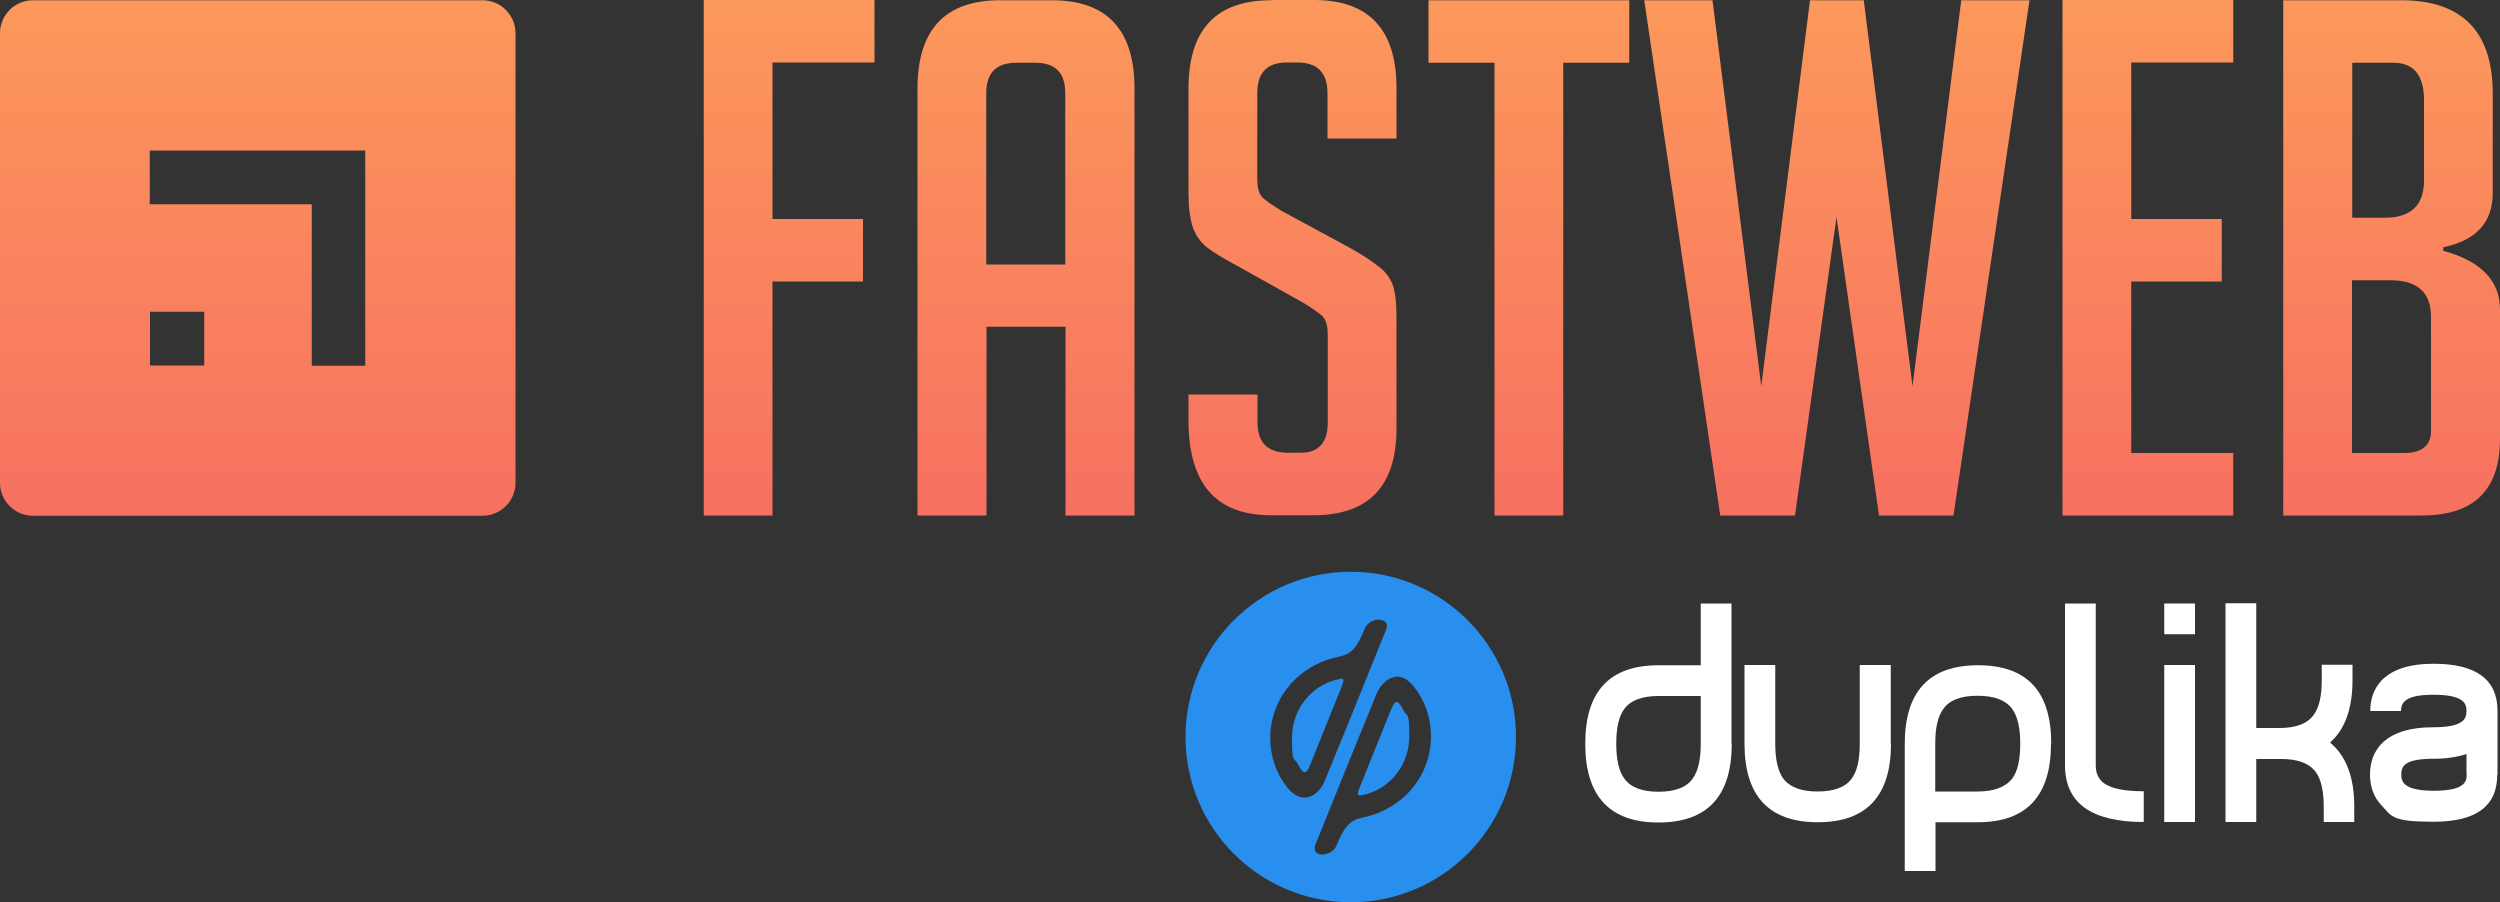
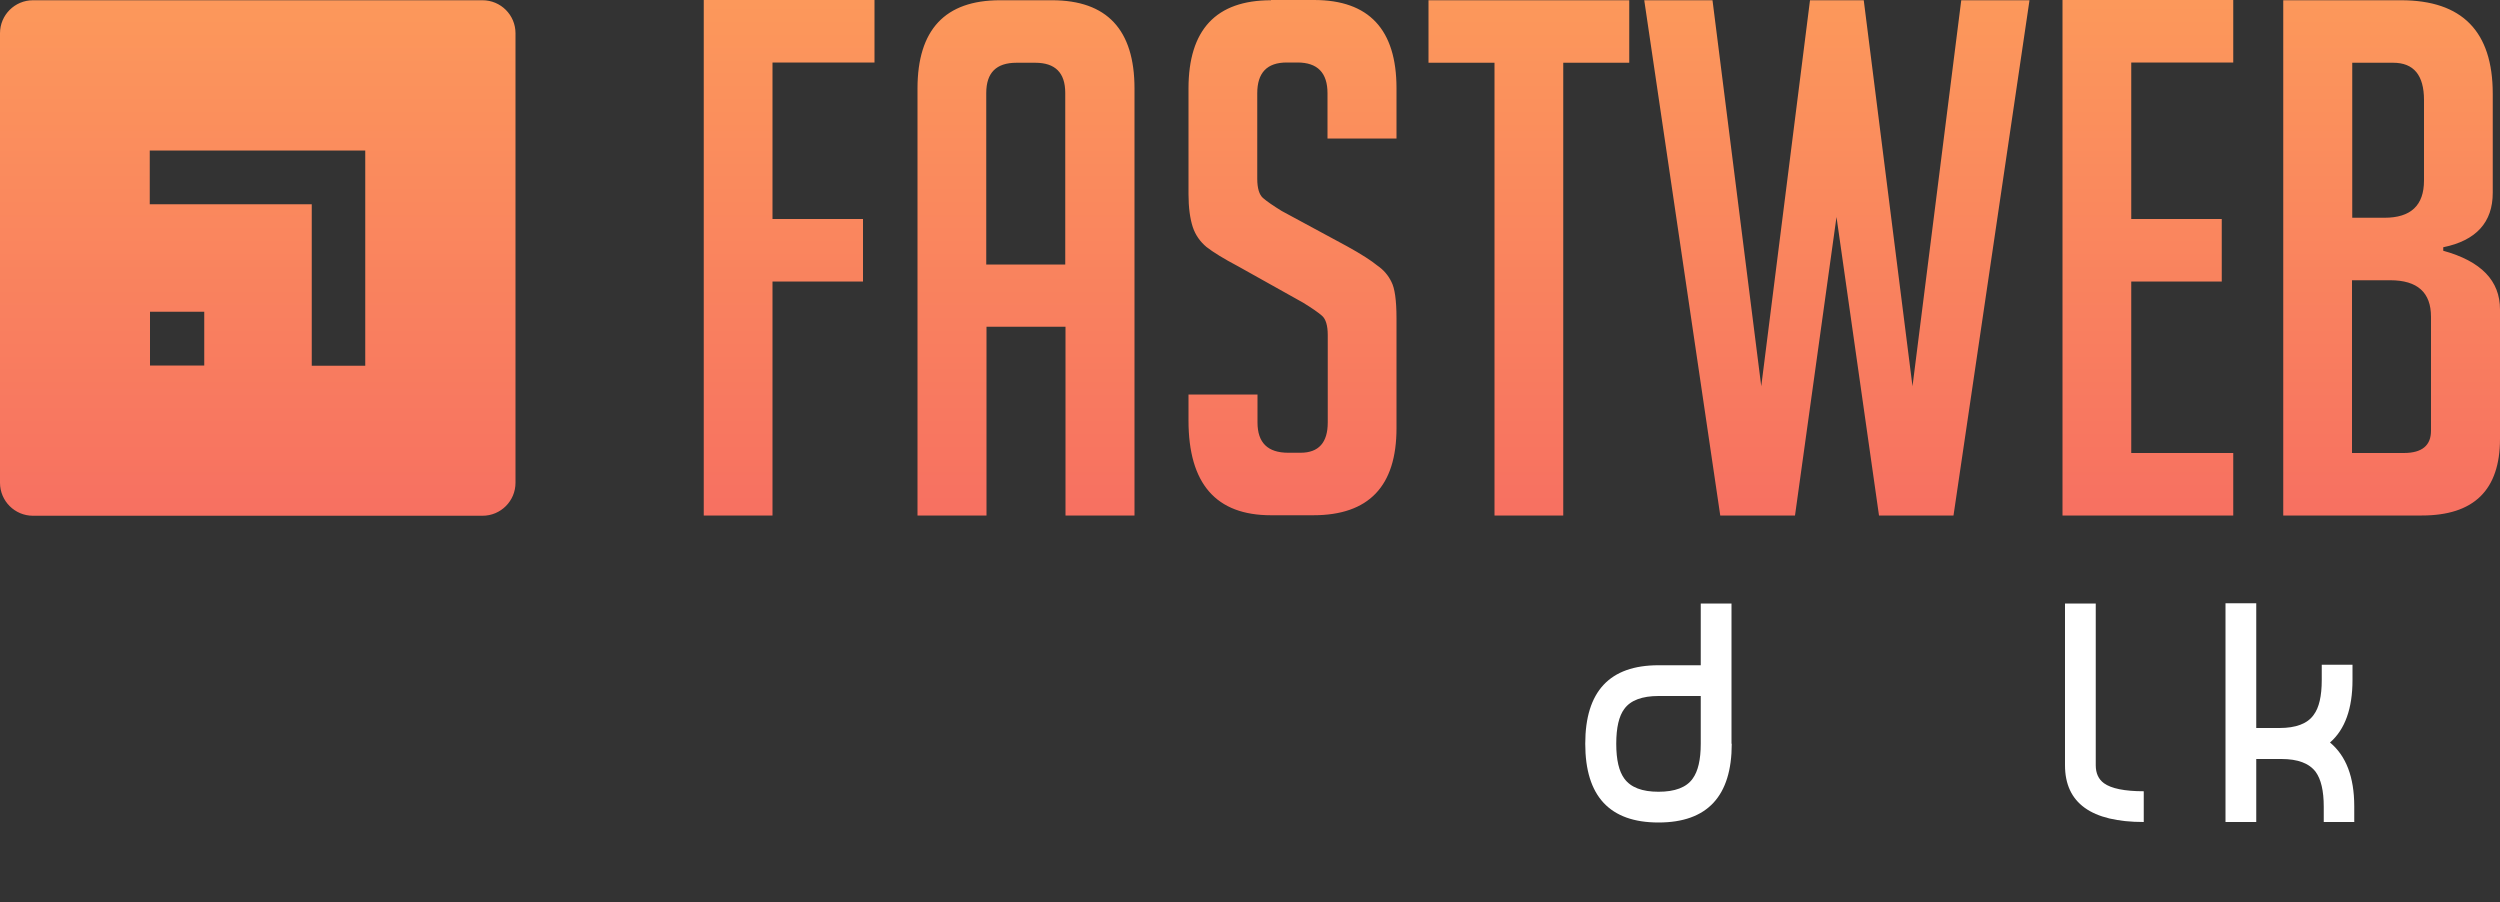
<svg xmlns="http://www.w3.org/2000/svg" id="Layer_1" viewBox="0 0 1000 360.9">
  <rect x="0" y="0" width="1000" height="360.9" fill="#333333" stroke="none" />
  <defs>
    <style>      .st0 {        fill: #fff;      }      .st1 {        fill: url(#linear-gradient);      }      .st2 {        fill: #288fef;      }    </style>
    <linearGradient id="linear-gradient" x1="19892" y1="1048" x2="19892" y2="1235.2" gradientTransform="translate(-21381.2 1359.8) scale(1.1 -1.1)" gradientUnits="userSpaceOnUse">
      <stop offset="0" stop-color="#f77061" />
      <stop offset="1" stop-color="#fc985b" />
    </linearGradient>
  </defs>
  <g id="g3969">
    <g id="g4149-6">
      <path id="path4151-1" class="st0" d="M692.7,297.5c0,21-9.8,31.5-29.3,31.5s-29.3-10.5-29.3-31.5,9.8-31.4,29.3-31.4h16.9v-24.7h12.3v56.1h0ZM680.3,297.5v-19.1h-16.9c-6.5,0-11.2,1.7-13.7,5.2-2.1,2.8-3.2,7.4-3.2,13.9s1.1,11,3.2,13.9c2.6,3.6,7.2,5.3,13.7,5.3h0c6.5,0,11.2-1.7,13.7-5.3,2.1-2.9,3.2-7.5,3.2-13.9h0Z" />
-       <path id="path4153-6" class="st0" d="M756.4,297.5c0,20.9-9.8,31.4-29.3,31.4s-29.3-10.5-29.3-31.4v-31.5h12.3v31.5c0,6.4,1.1,11,3.2,13.9,2.6,3.5,7.2,5.2,13.7,5.2s11.2-1.7,13.7-5.2c2.1-2.8,3.2-7.4,3.2-13.9v-31.5h12.4v31.5h0Z" />
-       <path id="path4155-9" class="st0" d="M820.4,297.5c0,20.9-9.8,31.4-29.3,31.4h-16.9v19.5h-12.3v-50.8c0-21,9.8-31.5,29.3-31.5h0c19.6,0,29.3,10.4,29.3,31.4h0ZM808.1,297.5c0-6.4-1.1-11-3.2-13.9-2.6-3.6-7.3-5.3-13.9-5.3s-11.2,1.7-13.7,5.3c-2.1,2.8-3.2,7.4-3.2,13.9v19.1h16.9c6.5,0,11.2-1.7,13.9-5.2,2.2-3,3.2-7.6,3.2-13.9h0Z" />
      <path id="path4157-0" class="st0" d="M857.5,328.8c-21,0-31.5-7.6-31.5-22.7v-64.7h12.3v64.7c0,3.2,1.1,5.6,3.3,7.2,2.9,2.1,8.2,3.2,15.9,3.2v12.3Z" />
-       <path id="path4159-3" class="st0" d="M878,253.7h-12.3v-12.3h12.3v12.3ZM865.7,266h12.3v62.8h-12.3v-62.8Z" />
      <path id="path4161-6" class="st0" d="M941.8,328.8h-12.3v-6.1c0-6.4-1.1-11-3.2-13.9-2.6-3.5-7.2-5.2-13.7-5.2h-10.1v25.2h-12.3v-87.5h12.3v49.9h9.3c6.5,0,11.2-1.7,13.7-5.3,2.1-2.8,3.2-7.4,3.2-13.9v-6.1h12.3v6.1c0,11.4-3,19.8-9,25h0c6.4,5.3,9.7,13.8,9.7,25.5v6.2h0Z" />
-       <path id="path4163-4" class="st0" d="M998.9,309.9c0,12.6-8.5,18.8-25.5,18.8s-16.7-2.2-21-6.8c-2.9-3.1-4.4-7.2-4.4-12.1s1.5-8.9,4.4-12.1c4.3-4.5,11.2-6.8,21-6.8h0c5.8,0,9.6-.8,11.5-2.4,1.1-.8,1.7-2.2,1.7-4.1s-.6-3.3-1.7-4.1c-1.9-1.6-5.7-2.4-11.5-2.4s-9.5.8-11.3,2.4c-1.1.9-1.7,2.2-1.7,4.1h-12.3c0-4.9,1.5-8.9,4.4-12.1,4.3-4.5,11.2-6.8,21-6.8,16.9,0,25.5,6.3,25.5,18.8h0v25.3h0v.3ZM986.6,309.9v-8.3c-3.6,1.2-8,1.9-13.1,1.9h0c-5.7,0-9.5.7-11.3,2.2-1.1.8-1.7,2.2-1.7,4.1s.6,3.3,1.7,4.1c1.9,1.6,5.7,2.4,11.3,2.4h0c5.8,0,9.6-.8,11.5-2.4,1.1-.8,1.7-2.2,1.7-4.1h-.1Z" />
    </g>
-     <path id="path4169-8" class="st2" d="M540.3,228.7c-36.5,0-66.1,29.6-66.1,66.1s29.6,66.1,66.1,66.1,66.1-29.6,66.1-66.1-29.6-66.1-66.1-66.1ZM551.5,247.9c2.1,0,3.8,1,3.1,3.6-2.5,6.3-1.8,4.2-4.3,10.6-6.7,16.7-13.5,33.4-20.3,50-2.9,7-9.4,9.9-15,3-4.4-5.4-6.9-12.5-6.9-19.9,0-11.8,6.2-22,15.5-27.8,13.3-8.2,16.1-.5,22.3-15.9.9-2.3,3.3-3.6,5.5-3.7h.1ZM558.5,270.6c2.3,0,4.7,1.1,7,4,4.4,5.4,6.9,12.5,6.9,19.9,0,11.8-6.2,22-15.5,27.8-13.3,8.2-16,.5-22.3,15.9-1.7,4.4-9.9,5.2-8.6,0,2.5-6.3,1.8-4.2,4.3-10.6,6.7-16.7,13.5-33.4,20.3-50,1.8-4.1,4.8-6.8,8.1-6.9h-.2ZM536.6,271.5c-.6,0-1.4.3-2.4.5-10.1,2.6-17.4,12.1-17.4,23.1s.8,7.4,2.4,10.6c2.3,4.5,3.4,4,5-.1,4.2-10.4,8.4-20.8,12.6-31.3.9-2.2.7-2.8-.3-2.8h.1ZM558.6,280.8c-.8,0-1.4,1.3-2.3,3.3-4.2,10.4-8.4,20.8-12.6,31.3-1.4,3.5,0,2.9,2.6,2.3,10.1-2.6,17.4-12.1,17.4-23.1s-.8-7.4-2.4-10.6c-1.1-2.3-2-3.3-2.8-3.2h0Z" />
  </g>
  <path id="rect4247" class="st1" d="M13.2.1C5.9.1,0,6,0,13.3v179.8c0,7.3,5.9,13.2,13.2,13.2h179.8c7.3,0,13.2-5.9,13.2-13.2V13.3c0-7.3-5.9-13.2-13.2-13.2H13.2ZM281.5.1v206.1h27.5v-93.6h36.2v-25h-36.2V25h40.8V0h-68.3ZM400,.1c-22,0-33,11.8-33,35.3v170.8h27.6v-75.5h31.6v75.5h27.6V35.4c0-23.5-11-35.3-33-35.3h-20.8ZM508.4.1c-22,0-33,11.8-33,35.3v42.2c0,5.4.6,9.8,1.7,13.2,1.1,3.3,3,5.9,5.5,8,2.7,2.1,6.9,4.7,12.6,7.7l26.1,14.6c3.4,2.1,5.9,3.8,7.5,5.2,1.5,1.3,2.3,3.9,2.3,7.7v35c0,8-3.6,12.1-10.9,12.1h-4.9c-8.2,0-12.3-4-12.3-12.1v-11.2h-27.6v10.4c0,25.3,11,37.9,33,37.9h16.9c22.2,0,33.3-11.6,33.3-34.8v-43.9c0-7.3-.7-12.1-2-14.6-1.3-2.7-3.2-4.9-5.7-6.6-2.3-1.9-6.3-4.5-12.1-7.7l-26.1-14.1c-3.4-2.1-5.9-3.8-7.5-5.2-1.5-1.3-2.3-3.9-2.3-7.7v-34.2c0-8.2,3.9-12.3,11.8-12.3h4.3c8,0,12,4.1,12,12.3v18.1h27.6v-20.1C558.6,11.8,547.6,0,525.6,0h-17.2,0ZM571.4.1v25h26.4v181.1h27.5V25.1h26.4V.1h-80.3ZM657.7.1l30.4,206.1h29.9l16.6-119.4,17,119.4h29.8L811.8.1h-27.3l-19.5,154.4L745.5.1h-21.5l-19.5,154.4L685,.1h-27.3ZM825,.1v206.1h68.3v-25h-40.8v-68.6h36.2v-25h-36.2V25h40.8V0h-68.3ZM913.3.1v206.1h55.4c20.9,0,31.3-10.2,31.3-30.7v-51.7c0-11.5-7.5-19.3-22.7-23.5v-1.4c13.2-2.7,19.8-10,19.8-21.8v-39.6c0-24.9-12.2-37.4-36.7-37.4h-47.1ZM406.6,25.1h7.5c8,0,12,4,12,12.1v68.6h-31.6V37.2c0-8.1,4-12.1,12.1-12.1ZM940.9,25.1h16.4c8.2,0,12.3,5,12.3,14.9v32.2c0,10-5.3,14.9-15.8,14.9h-12.9V25.1ZM60,60.2h86.1v86.1h-21.4v-64.6H59.9v-21.5h0ZM940.9,112.1h15.2c10.9,0,16.3,4.9,16.3,14.6v45.6c0,5.9-3.6,8.9-10.9,8.9h-20.7v-69.1h.1ZM60,124.7h21.7v21.5h-21.7s0-21.5,0-21.5Z" />
</svg>